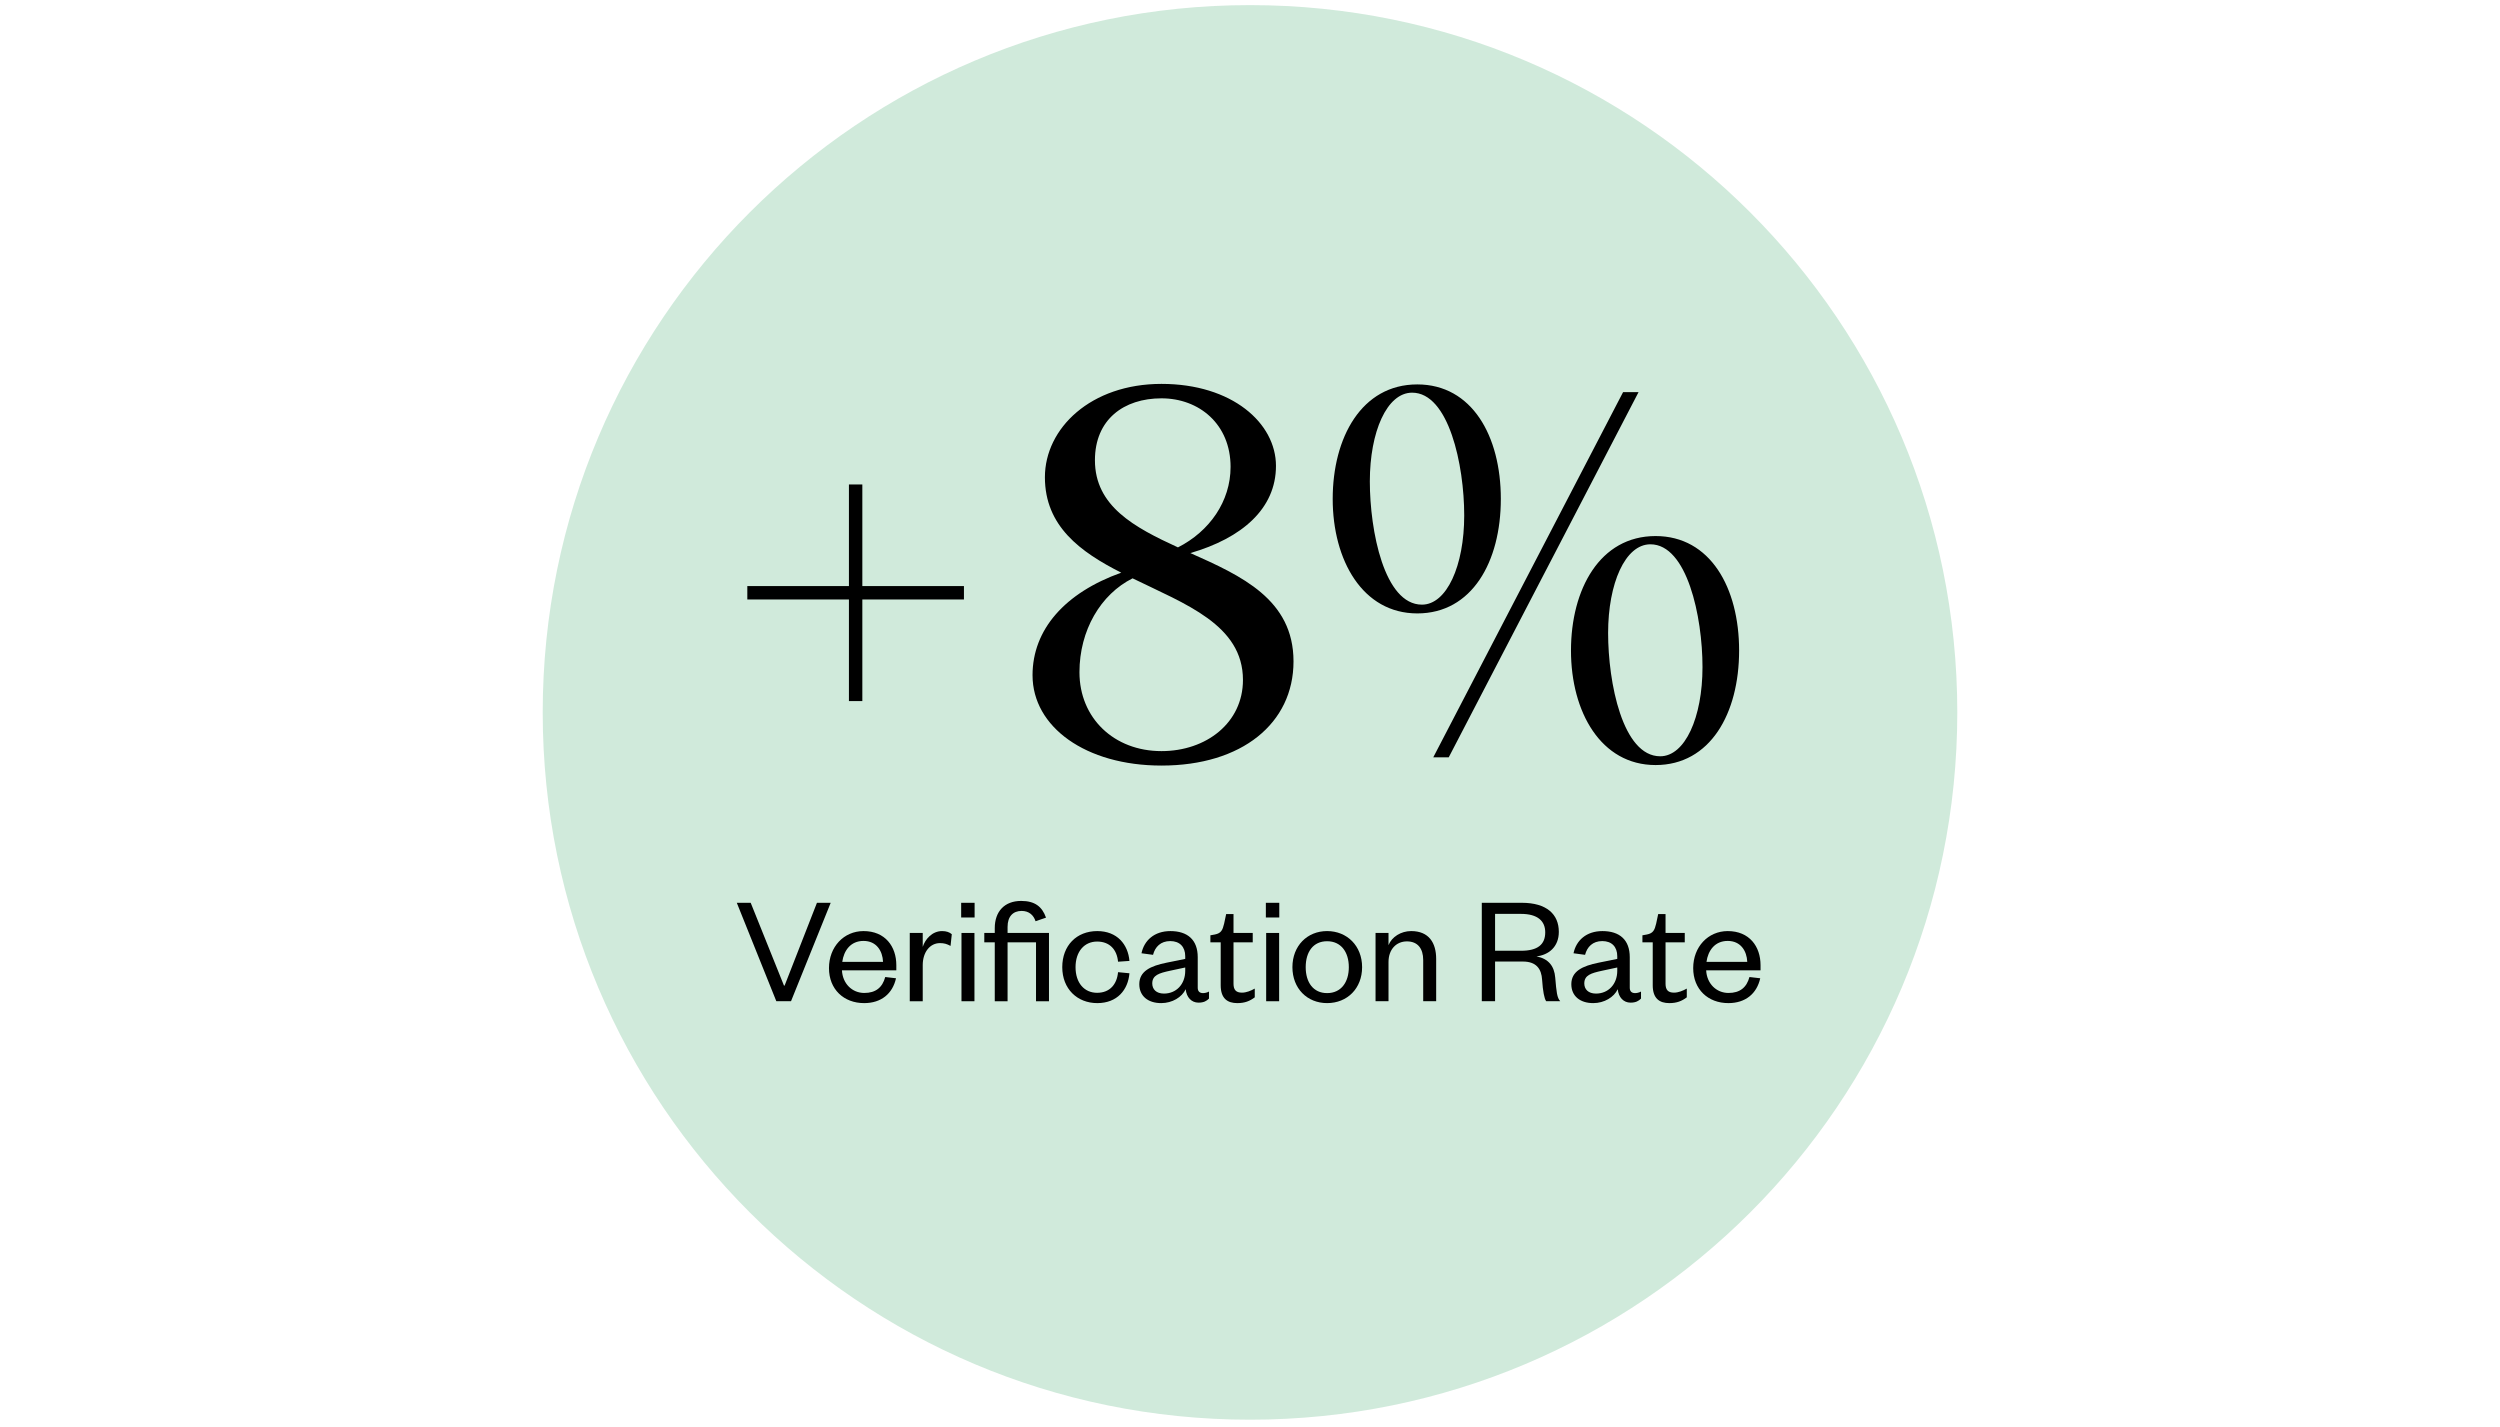
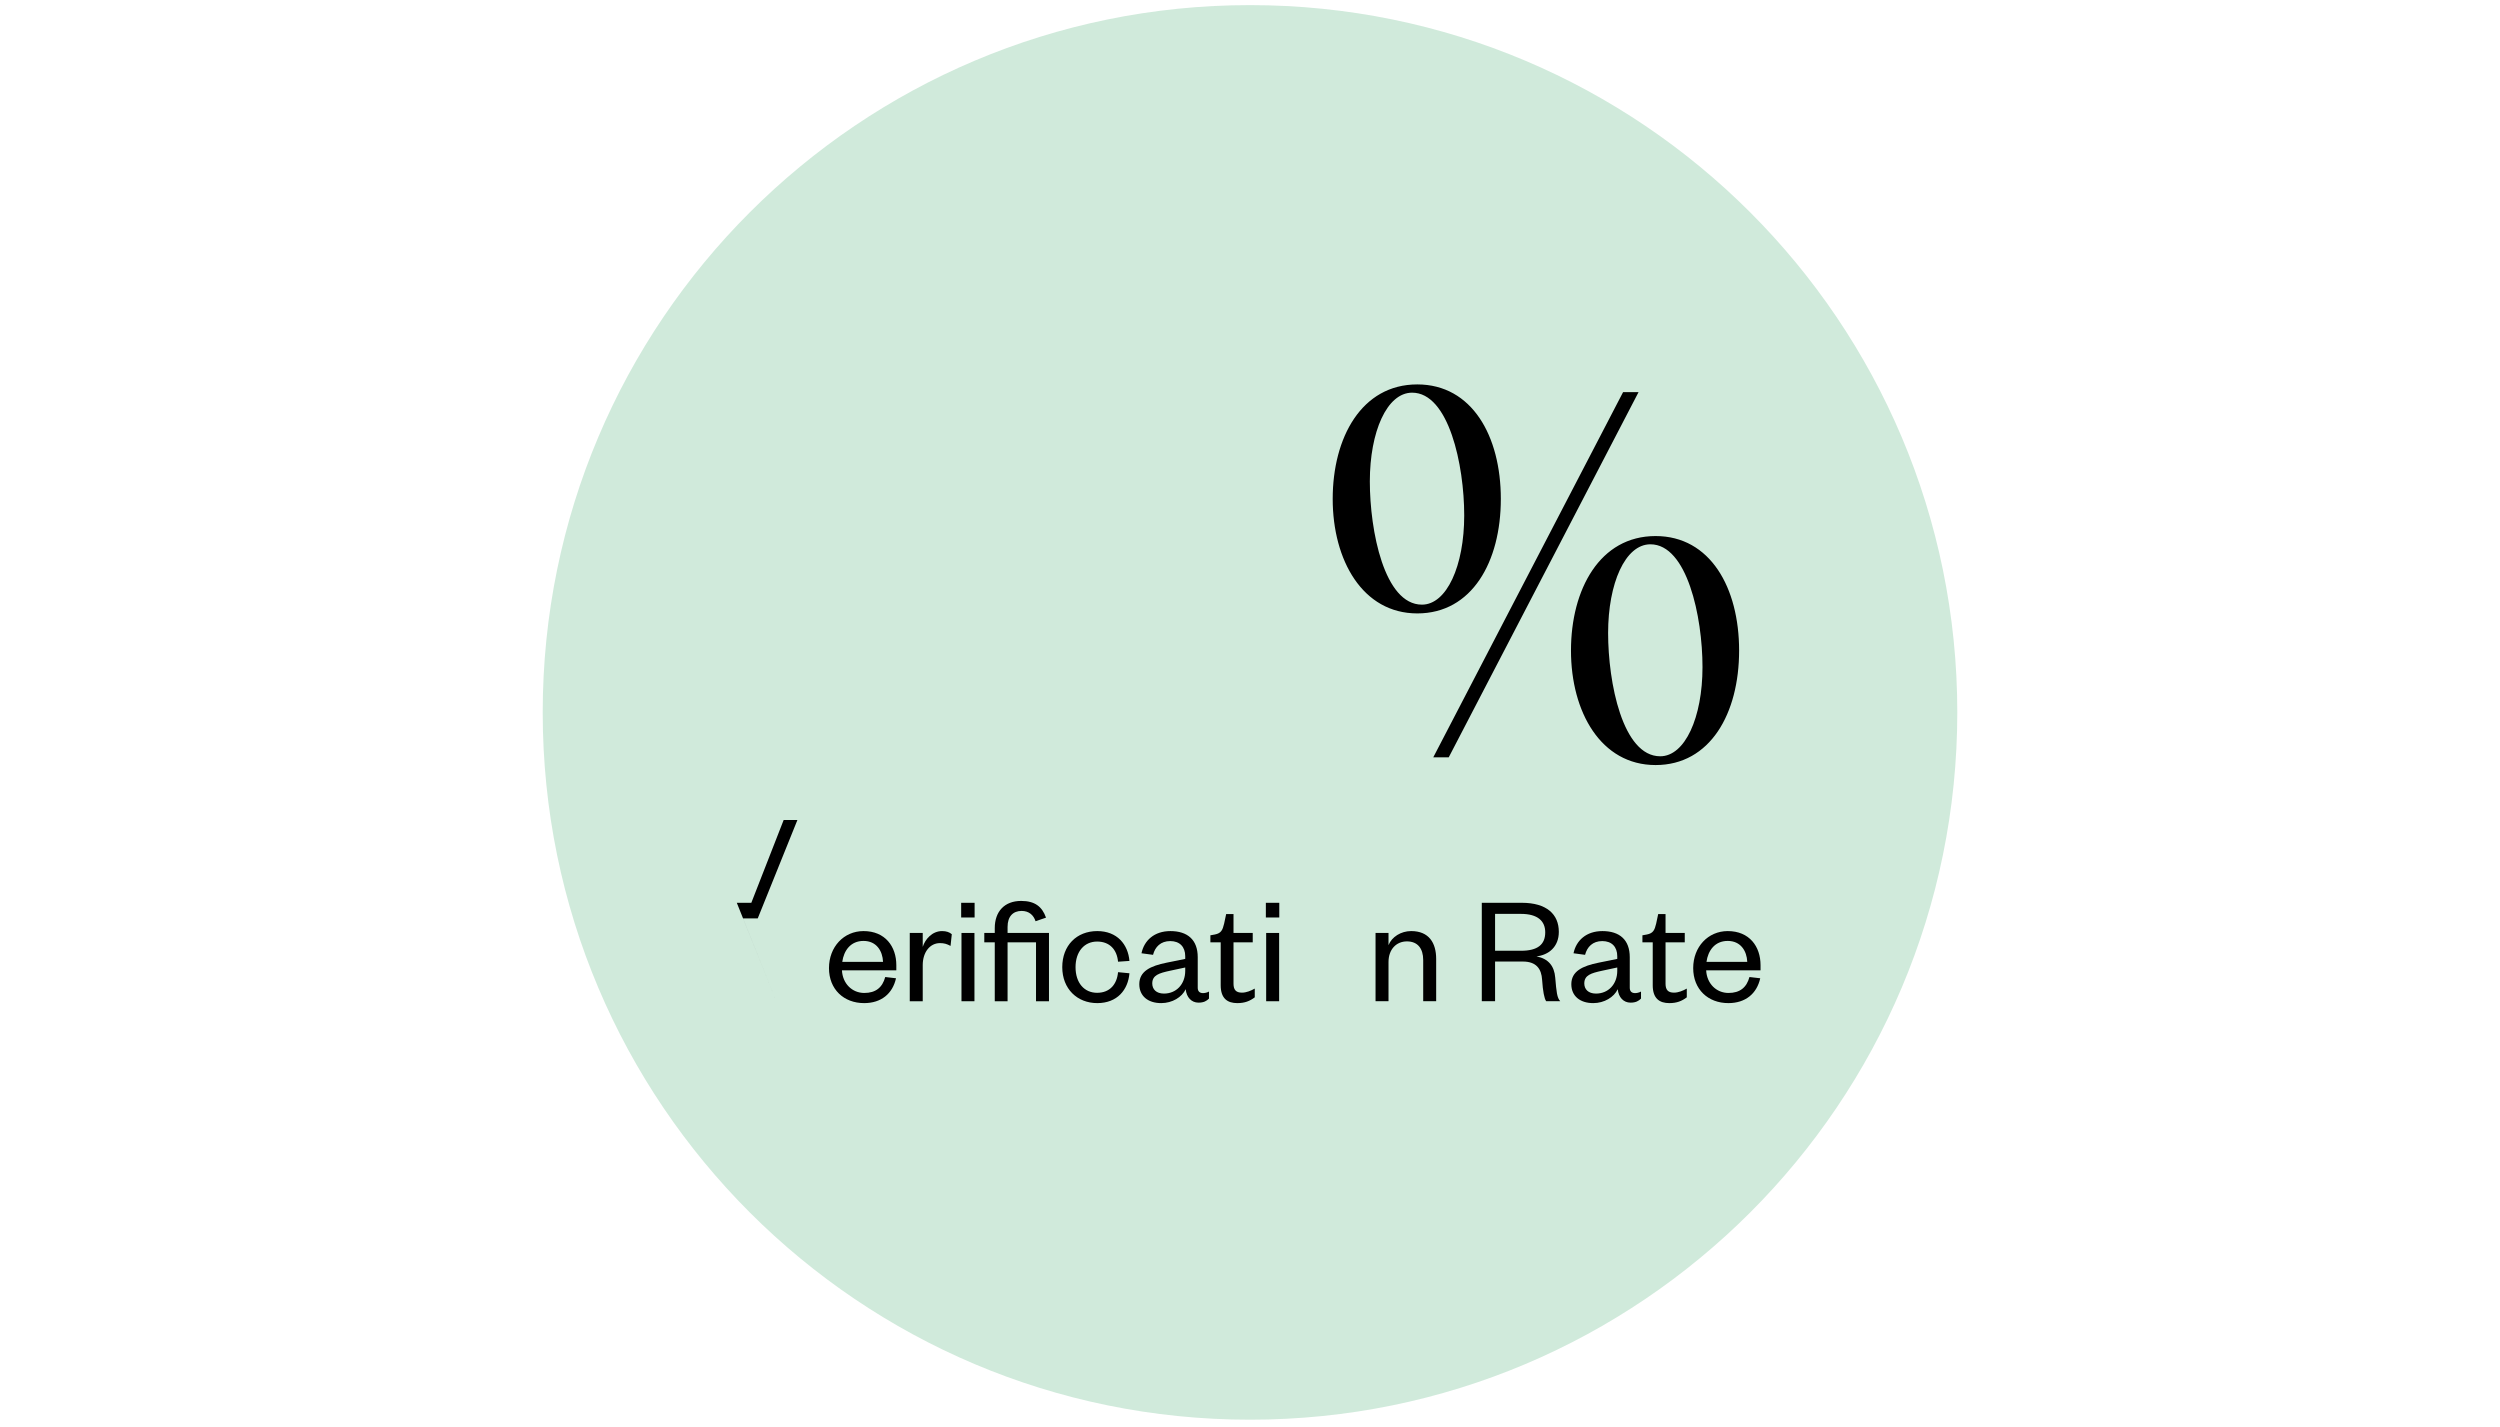
<svg xmlns="http://www.w3.org/2000/svg" id="Layer_1" data-name="Layer 1" viewBox="0 0 2400 1370">
  <defs>
    <style>
      .cls-1, .cls-2 {
        stroke-width: 0px;
      }

      .cls-2 {
        fill: #d0eadb;
      }
    </style>
  </defs>
  <path class="cls-2" d="m1200,4.91h0c375,0,679,304,679,679h0c0,375-304,679-679,679h0c-375,0-679-304-679-679h0C521,308.91,825,4.91,1200,4.91Z" />
  <g>
-     <path class="cls-1" d="m717.43,562.63h97.54v-97.54h12.87v97.54h97.54v12.87h-97.54v97.54h-12.87v-97.54h-97.54v-12.87Z" />
-     <path class="cls-1" d="m991.23,648.29c0-44.07,31.19-79.22,85.16-98.53-39.12-19.8-73.28-44.56-73.28-91.6s44.07-89.62,111.9-89.62,109.92,37.63,109.92,78.73-32.68,69.32-82.19,83.68c49.02,21.79,99.03,44.56,99.03,103.98s-49.51,100.02-126.75,100.02c-72.78,0-123.78-37.13-123.78-86.65Zm123.78,72.78c43.08,0,78.23-27.23,78.23-68.33,0-52.98-55.46-72.79-105.96-97.54-30.7,15.35-51,50.01-51,90.11,0,44.07,33.17,75.76,78.73,75.76Zm15.84-195.58c30.2-15.35,50.5-44.07,50.5-77.24,0-41.1-30.2-65.85-66.35-65.85s-63.87,20.3-63.87,59.42c0,44.07,37.63,64.37,79.72,83.68Z" />
    <path class="cls-1" d="m1360.59,369.04c52.48,0,80.21,49.51,80.21,109.92s-27.73,109.92-80.21,109.92-81.2-51-81.2-109.92,27.73-109.92,81.2-109.92Zm4.46,211.42c23.77,0,40.6-37.13,40.6-85.66s-14.86-117.84-50.01-117.84c-24.26,0-40.6,37.63-40.6,85.16s13.86,118.34,50.01,118.34Zm10.89,146.56l182.21-350.55h14.85l-182.21,350.55h-14.85Zm213.4-212.41c52.48,0,80.21,49.51,80.21,109.92s-27.73,109.92-80.21,109.92-81.2-51-81.2-109.92,27.73-109.92,81.2-109.92Zm4.46,211.42c23.77,0,40.6-37.13,40.6-85.66s-14.85-117.84-50.01-117.84c-24.26,0-40.6,37.63-40.6,85.16s13.86,118.34,50.01,118.34Z" />
  </g>
  <g>
-     <path class="cls-1" d="m745.27,961.18l-37.95-94.5h13.35l31.95,79.5h.6l31.05-79.5h13.2l-38.1,94.5h-14.1Z" />
+     <path class="cls-1" d="m745.27,961.18l-37.95-94.5h13.35h.6l31.05-79.5h13.2l-38.1,94.5h-14.1Z" />
    <path class="cls-1" d="m860.17,939.14c-3.3,14.85-14.25,23.85-30.6,23.85-19.5,0-33.75-13.2-33.75-33.6s14.25-35.55,33.15-35.55c20.85,0,31.5,14.85,31.5,32.7v4.95h-52.2c.6,12.75,9.75,21.75,21.45,21.75,10.95,0,17.4-5.25,20.1-15.3l10.35,1.2Zm-12.45-15.75c-.45-10.5-6.3-20.1-18.75-20.1s-18.9,9.3-20.4,20.1h39.15Z" />
    <path class="cls-1" d="m912.52,908.09c-3.6-1.95-6.15-2.7-10.2-2.7-9.45,0-16.5,8.55-16.5,21.15v34.65h-12.45v-65.55h12.45v13.35c2.4-7.5,9.15-15.15,18.6-15.15,4.05,0,7.05,1.05,9.3,3l-1.2,11.25Z" />
    <path class="cls-1" d="m922.72,866.69h12.9v14.1h-12.9v-14.1Zm12.75,28.95v65.55h-12.45v-65.55h12.45Z" />
    <path class="cls-1" d="m944.92,904.64v-9h10.05v-4.65c0-15.9,9.3-26.1,25.35-26.1,13.05,0,20.1,5.4,23.85,16.05l-10.05,3.45c-1.8-5.7-6.15-9.9-13.35-9.9-8.25,0-13.5,5.25-13.5,15.3v5.85h39.75v65.55h-12.45v-56.55h-27.3v56.55h-12.3v-56.55h-10.05Z" />
    <path class="cls-1" d="m1053.37,893.84c19.2,0,29.55,12.9,30.9,28.65l-10.95.75c-1.05-11.55-7.95-19.35-20.1-19.35s-20.7,9.45-20.7,24.6,8.4,24.6,20.7,24.6,19.05-8.25,20.1-19.8l10.95,1.05c-1.35,15.9-11.7,28.65-30.9,28.65s-33.6-13.65-33.6-34.5,13.8-34.65,33.6-34.65Z" />
    <path class="cls-1" d="m1149.82,948.29c0,3.45,1.95,5.1,5.1,5.1,1.5,0,3.9-.45,5.7-1.5v6.75c-2.25,2.25-4.95,3.9-10.05,3.9-6.75,0-11.55-5.1-12.3-12.9-3.6,7.65-12.9,13.35-23.55,13.35-12.75,0-21-6.9-21-18.15,0-12.45,10.65-17.55,26.4-20.7l17.7-3.6v-2.55c0-9-5.25-14.55-14.4-14.55s-14.55,5.55-16.5,13.2l-11.1-1.5c2.55-12.3,12.3-21.3,27.75-21.3,16.5,0,26.25,8.4,26.25,25.05v29.4Zm-12-19.5l-14.7,3.15c-10.35,2.25-16.95,4.2-16.95,12.15,0,5.55,3.75,9.75,11.25,9.75,11.55,0,20.4-8.7,20.4-21.9v-3.15Z" />
    <path class="cls-1" d="m1171.87,904.64h-9.9v-6.75l4.2-.75c6.15-1.2,7.5-4.2,9-10.5l1.95-9.15h7.05v18.15h18.45v9h-18.45v39.75c0,5.85,2.4,8.55,8.1,8.55,4.2,0,8.55-1.8,12.3-3.9v8.4c-4.8,3.6-9.6,5.55-16.8,5.55-9.3,0-15.9-4.35-15.9-17.1v-41.25Z" />
    <path class="cls-1" d="m1215.22,866.69h12.9v14.1h-12.9v-14.1Zm12.75,28.95v65.55h-12.45v-65.55h12.45Z" />
-     <path class="cls-1" d="m1274.02,962.98c-19.2,0-33.3-14.1-33.3-34.5s14.1-34.65,33.3-34.65,33.6,14.25,33.6,34.65-14.25,34.5-33.6,34.5Zm0-9.6c13.35,0,20.85-10.35,20.85-24.9s-7.5-24.9-20.85-24.9-20.55,10.2-20.55,24.9,7.35,24.9,20.55,24.9Z" />
    <path class="cls-1" d="m1332.97,961.18h-12.45v-65.55h12.45v11.7c3.15-7.95,12-13.5,21.75-13.5,17.1,0,24,11.4,24,26.7v40.65h-12.45v-39.6c0-10.95-5.25-17.85-15.6-17.85s-17.7,7.8-17.7,19.8v37.65Z" />
    <path class="cls-1" d="m1484.32,961.18c-1.8-2.55-3.15-9.45-3.9-20.55-.6-10.5-5.55-17.55-18.45-17.55h-26.7v38.1h-12.75v-94.5h38.4c24,0,35.55,11.1,35.55,27.9,0,14.55-9.9,22.2-21.45,23.55,11.55,2.25,17.1,9.3,18,20.4,1.2,13.8,1.65,19.2,4.8,22.65h-13.5Zm-24.15-48.45c16.05,0,23.25-6,23.25-17.7,0-10.8-7.2-17.7-23.25-17.7h-24.9v35.4h24.9Z" />
    <path class="cls-1" d="m1564.57,948.29c0,3.45,1.95,5.1,5.1,5.1,1.5,0,3.9-.45,5.7-1.5v6.75c-2.25,2.25-4.95,3.9-10.05,3.9-6.75,0-11.55-5.1-12.3-12.9-3.6,7.65-12.9,13.35-23.55,13.35-12.75,0-21-6.9-21-18.15,0-12.45,10.65-17.55,26.4-20.7l17.7-3.6v-2.55c0-9-5.25-14.55-14.4-14.55s-14.55,5.55-16.5,13.2l-11.1-1.5c2.55-12.3,12.3-21.3,27.75-21.3,16.5,0,26.25,8.4,26.25,25.05v29.4Zm-12-19.5l-14.7,3.15c-10.35,2.25-16.95,4.2-16.95,12.15,0,5.55,3.75,9.75,11.25,9.75,11.55,0,20.4-8.7,20.4-21.9v-3.15Z" />
    <path class="cls-1" d="m1586.62,904.64h-9.9v-6.75l4.2-.75c6.15-1.2,7.5-4.2,9-10.5l1.95-9.15h7.05v18.15h18.45v9h-18.45v39.75c0,5.85,2.4,8.55,8.1,8.55,4.2,0,8.55-1.8,12.3-3.9v8.4c-4.8,3.6-9.6,5.55-16.8,5.55-9.3,0-15.9-4.35-15.9-17.1v-41.25Z" />
    <path class="cls-1" d="m1689.82,939.14c-3.3,14.85-14.25,23.85-30.6,23.85-19.5,0-33.75-13.2-33.75-33.6s14.25-35.55,33.15-35.55c20.85,0,31.5,14.85,31.5,32.7v4.95h-52.2c.6,12.75,9.75,21.75,21.45,21.75,10.95,0,17.4-5.25,20.1-15.3l10.35,1.2Zm-12.45-15.75c-.45-10.5-6.3-20.1-18.75-20.1s-18.9,9.3-20.4,20.1h39.15Z" />
  </g>
</svg>